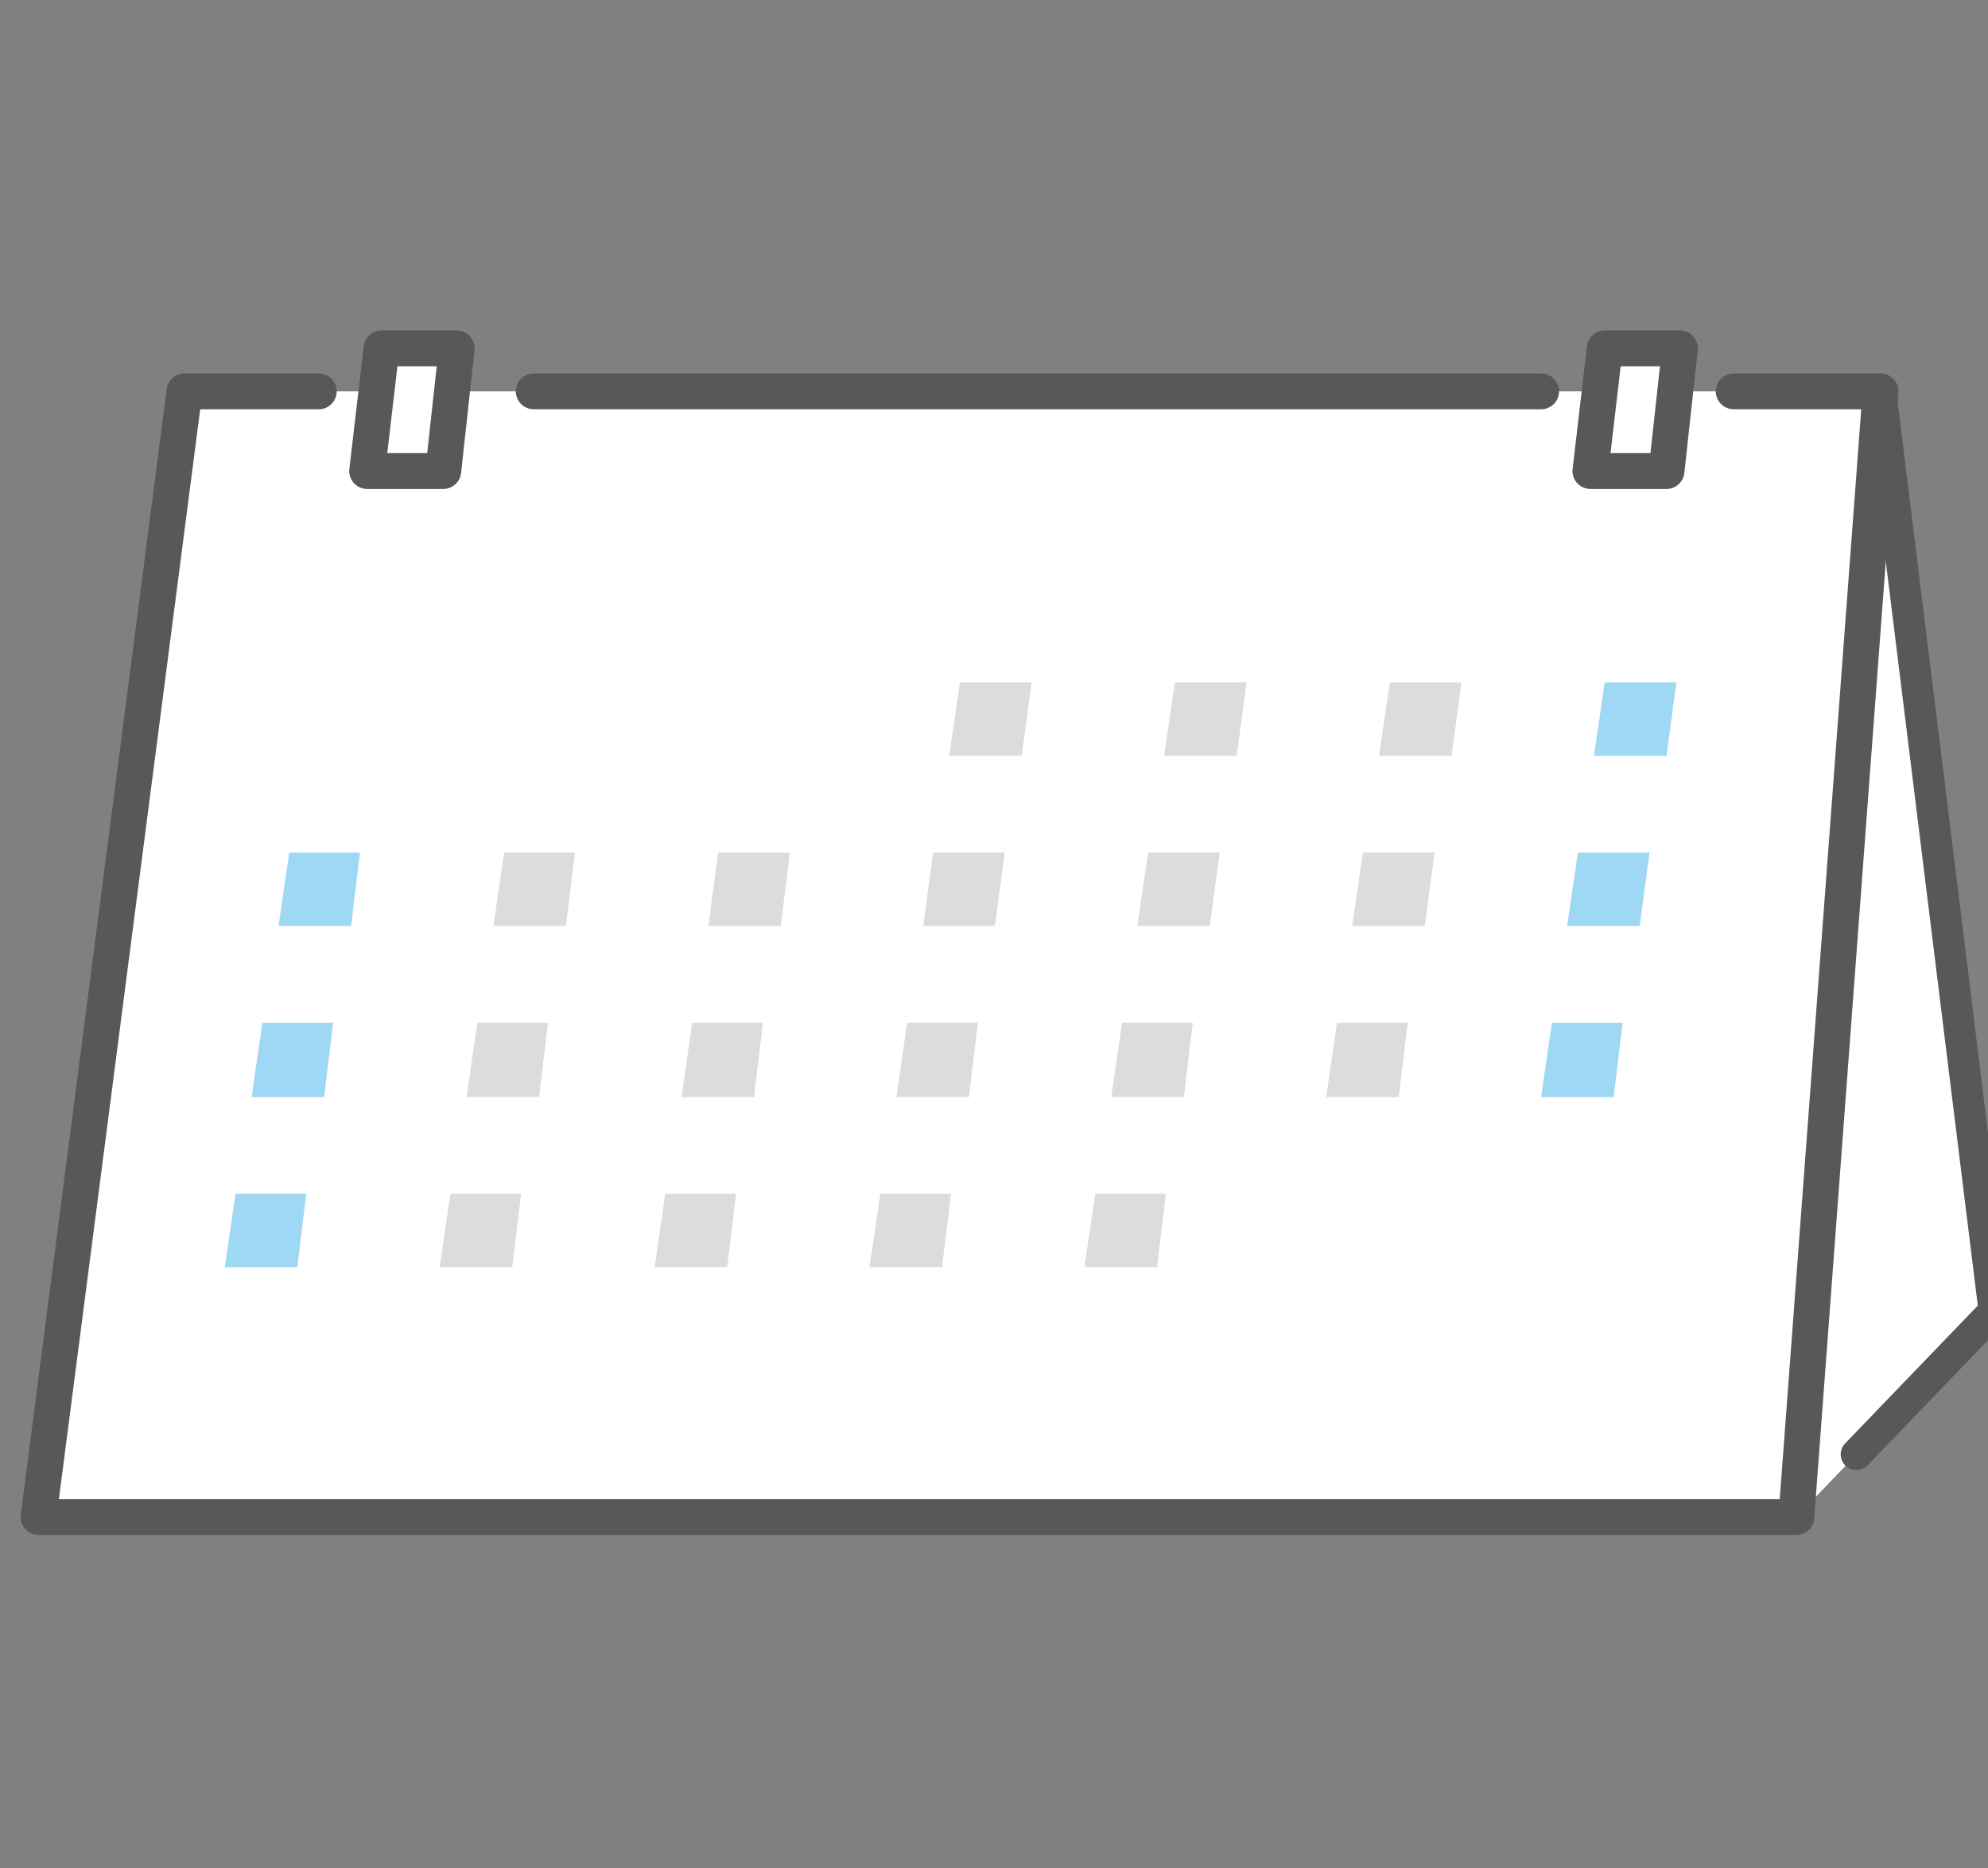
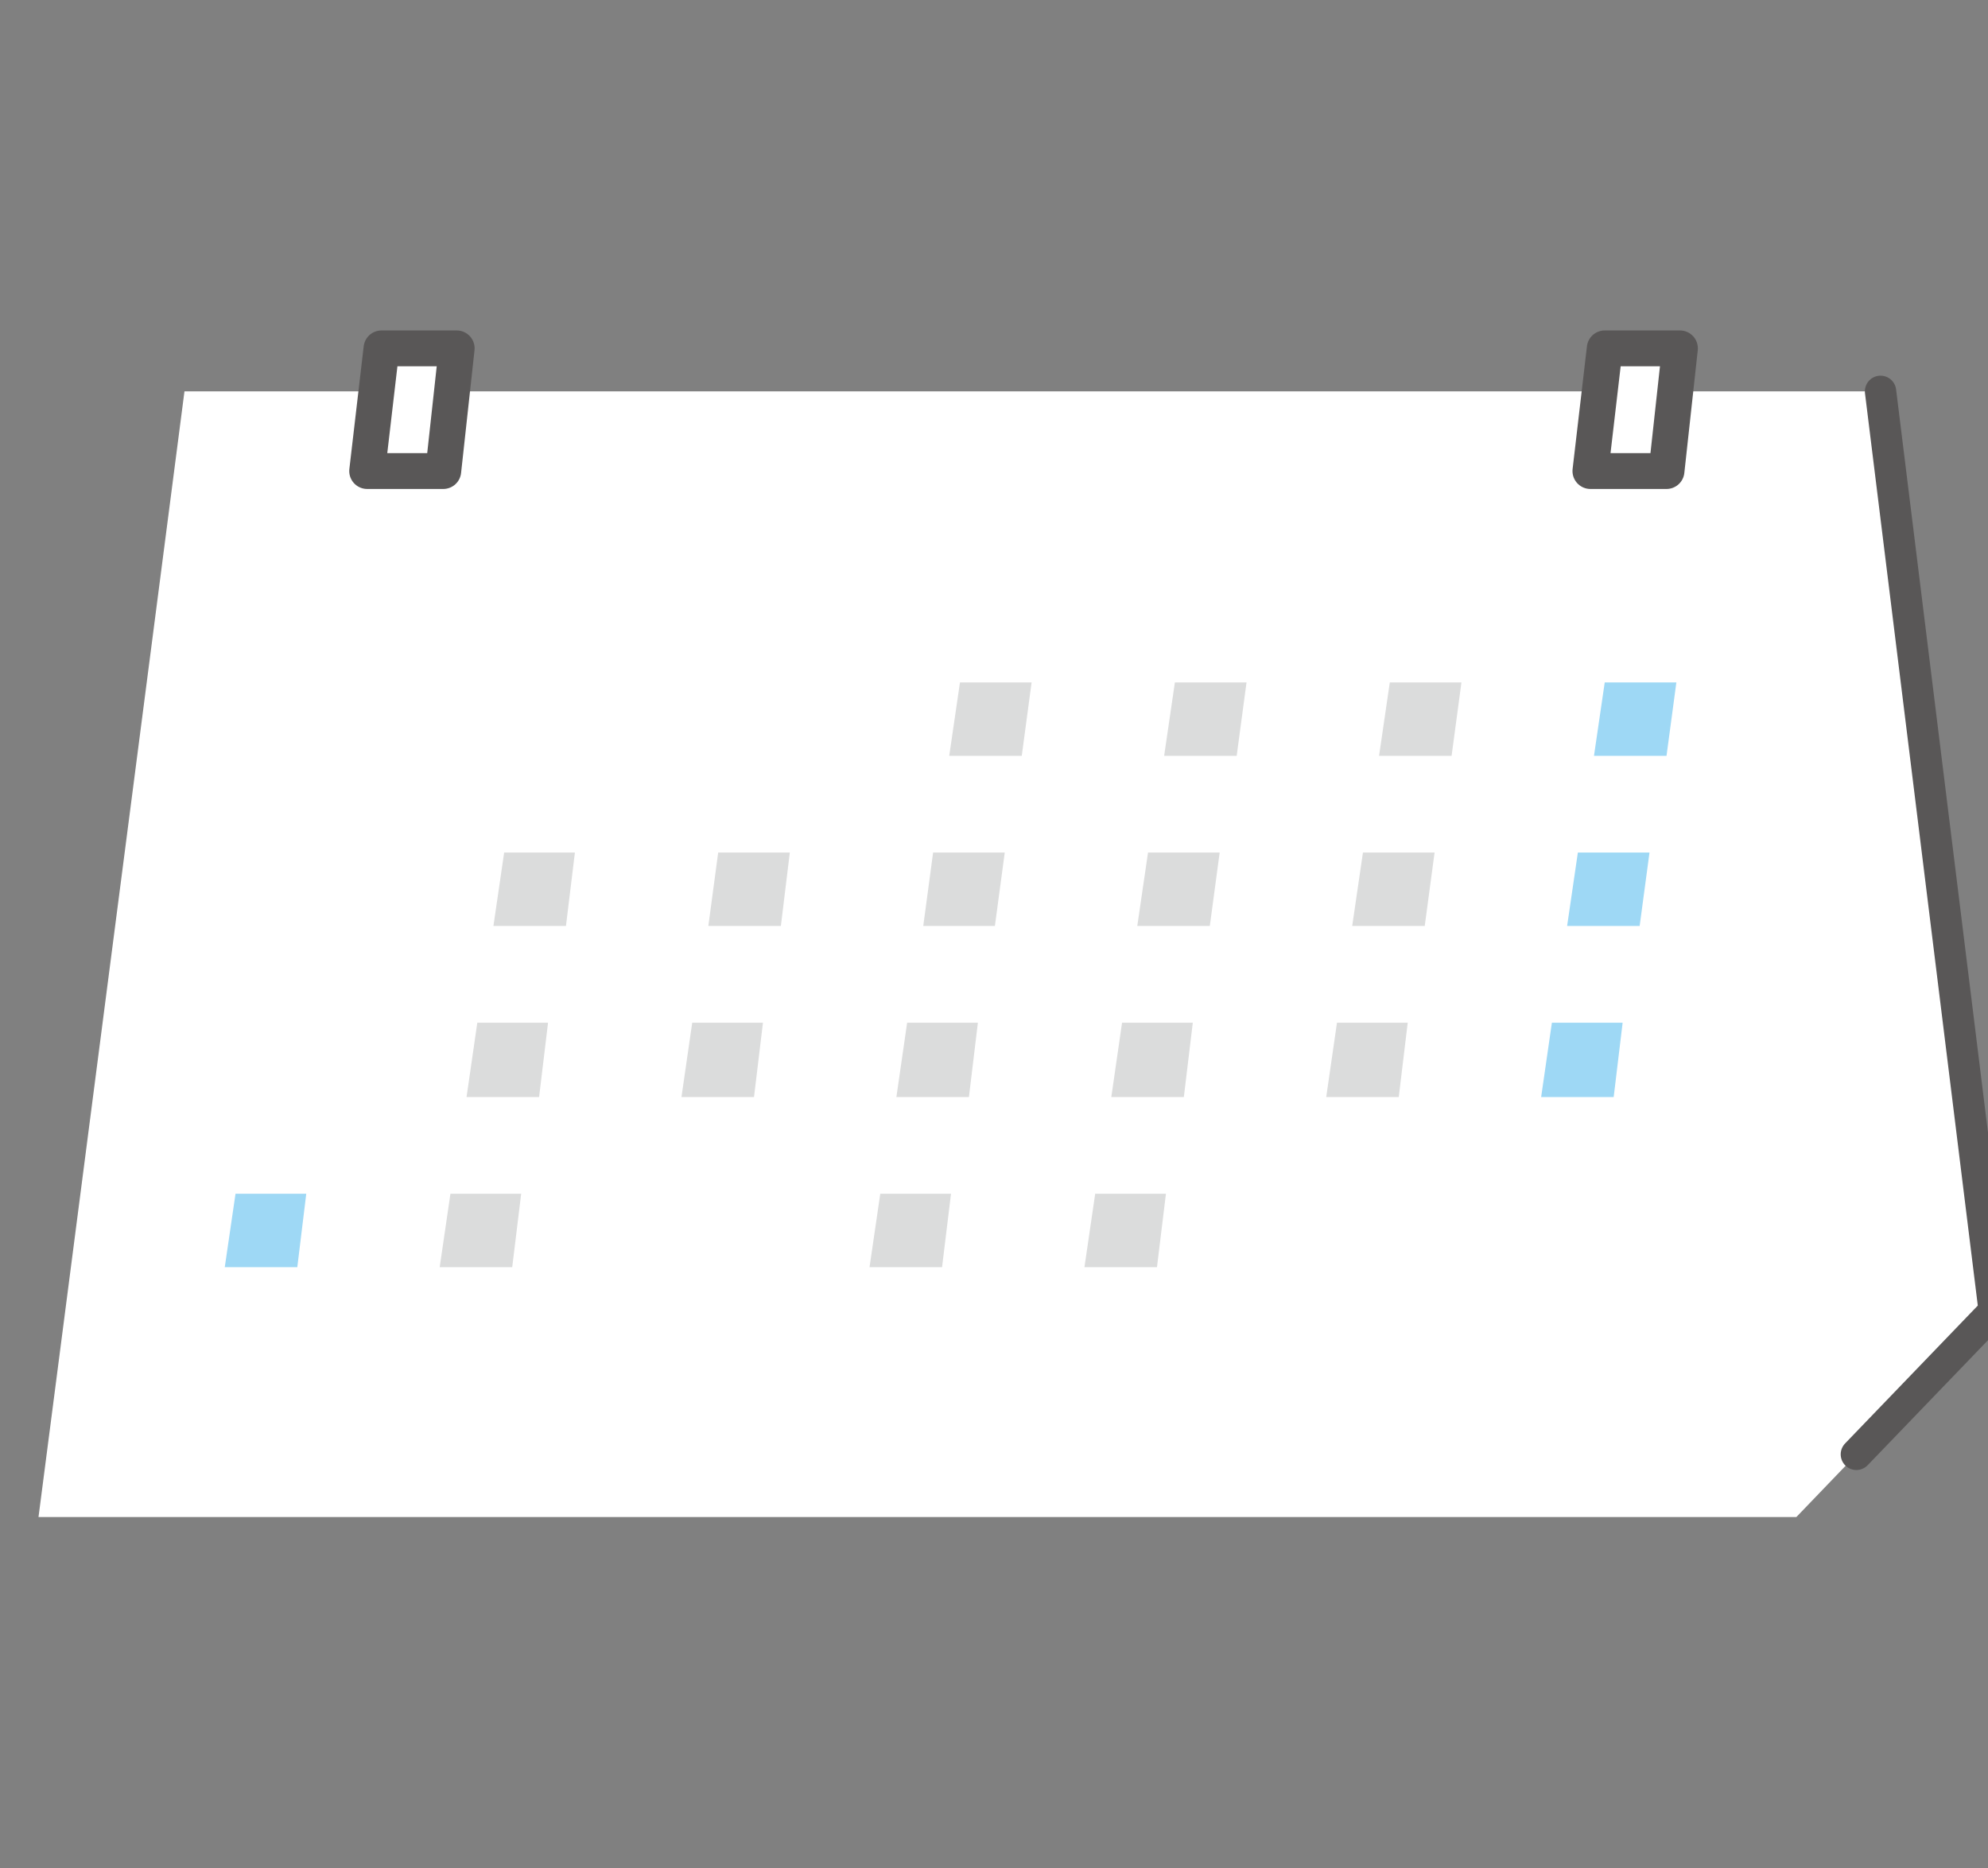
<svg xmlns="http://www.w3.org/2000/svg" version="1.1" id="レイヤー_1" x="0px" y="0px" viewBox="0 0 222 208.6" style="enable-background:new 0 0 222 208.6;" xml:space="preserve">
  <rect x="0" y="0" width="222" height="208.6" fill="#808080" stroke="none" />
  <style type="text/css">
	.st0{fill:#FFFFFF;}
	.st1{fill:#DBDCDC;}
	.st2{fill:#9ED8F5;}
	.st3{fill:#FFFFFF;stroke:#595757;stroke-width:4;stroke-linecap:round;stroke-linejoin:round;stroke-miterlimit:10;}
	.st4{fill:none;stroke:#595757;stroke-width:4;stroke-linecap:round;stroke-linejoin:round;stroke-miterlimit:10;}
	.st5{fill:none;stroke:#595757;stroke-width:3.5;stroke-linecap:round;stroke-linejoin:round;stroke-miterlimit:10;}
</style>
  <g>
    <polygon class="st0" points="210,43.7 20.6,43.7 4.3,169.4 200.6,169.4 222.7,146.4  " />
    <polygon class="st1" points="107.2,76.2 106,84.4 114.1,84.4 115.2,76.2  " />
    <polygon class="st1" points="131.2,76.2 130,84.4 138.1,84.4 139.2,76.2  " />
    <polygon class="st1" points="155.2,76.2 154,84.4 162.1,84.4 163.2,76.2  " />
    <polygon class="st2" points="179.2,76.2 178,84.4 186.1,84.4 187.2,76.2  " />
-     <polygon class="st2" points="32.3,95.2 31.1,103.4 39.2,103.4 40.2,95.2  " />
    <polygon class="st1" points="56.3,95.2 55.1,103.4 63.2,103.4 64.2,95.2  " />
    <polygon class="st1" points="80.2,95.2 79.1,103.4 87.2,103.4 88.2,95.2  " />
    <polygon class="st1" points="104.2,95.2 103.1,103.4 111.1,103.4 112.2,95.2  " />
    <polygon class="st1" points="128.2,95.2 127,103.4 135.1,103.4 136.2,95.2  " />
    <polygon class="st1" points="152.2,95.2 151,103.4 159.1,103.4 160.2,95.2  " />
    <polygon class="st2" points="176.2,95.2 175,103.4 183.1,103.4 184.2,95.2  " />
-     <polygon class="st2" points="29.3,114.2 28.1,122.5 36.2,122.5 37.2,114.2  " />
    <polygon class="st1" points="53.3,114.2 52.1,122.5 60.2,122.5 61.2,114.2  " />
    <polygon class="st1" points="77.3,114.2 76.1,122.5 84.2,122.5 85.2,114.2  " />
    <polygon class="st1" points="101.3,114.2 100.1,122.5 108.2,122.5 109.2,114.2  " />
    <polygon class="st1" points="125.3,114.2 124.1,122.5 132.2,122.5 133.2,114.2  " />
    <polygon class="st1" points="149.3,114.2 148.1,122.5 156.2,122.5 157.2,114.2  " />
    <polygon class="st2" points="173.3,114.2 172.1,122.5 180.2,122.5 181.2,114.2  " />
    <polygon class="st2" points="26.3,133.3 25.1,141.5 33.2,141.5 34.2,133.3  " />
    <polygon class="st1" points="50.3,133.3 49.1,141.5 57.2,141.5 58.2,133.3  " />
-     <polygon class="st1" points="74.3,133.3 73.1,141.5 81.2,141.5 82.2,133.3  " />
    <polygon class="st1" points="98.3,133.3 97.1,141.5 105.2,141.5 106.2,133.3  " />
    <polygon class="st1" points="122.3,133.3 121.1,141.5 129.2,141.5 130.2,133.3  " />
    <polygon class="st3" points="42.6,38.9 41,52.6 49.5,52.6 51,38.9  " />
    <polygon class="st3" points="179.2,38.9 177.6,52.6 186.1,52.6 187.6,38.9  " />
-     <line class="st4" x1="172.1" y1="43.7" x2="59.6" y2="43.7" />
-     <polyline class="st4" points="35.6,43.7 20.6,43.7 4.3,169.4 200.6,169.4 210,43.7 193.6,43.7  " />
    <polyline class="st5" points="210,43.7 222.7,146.4 207.3,162.4  " />
  </g>
</svg>